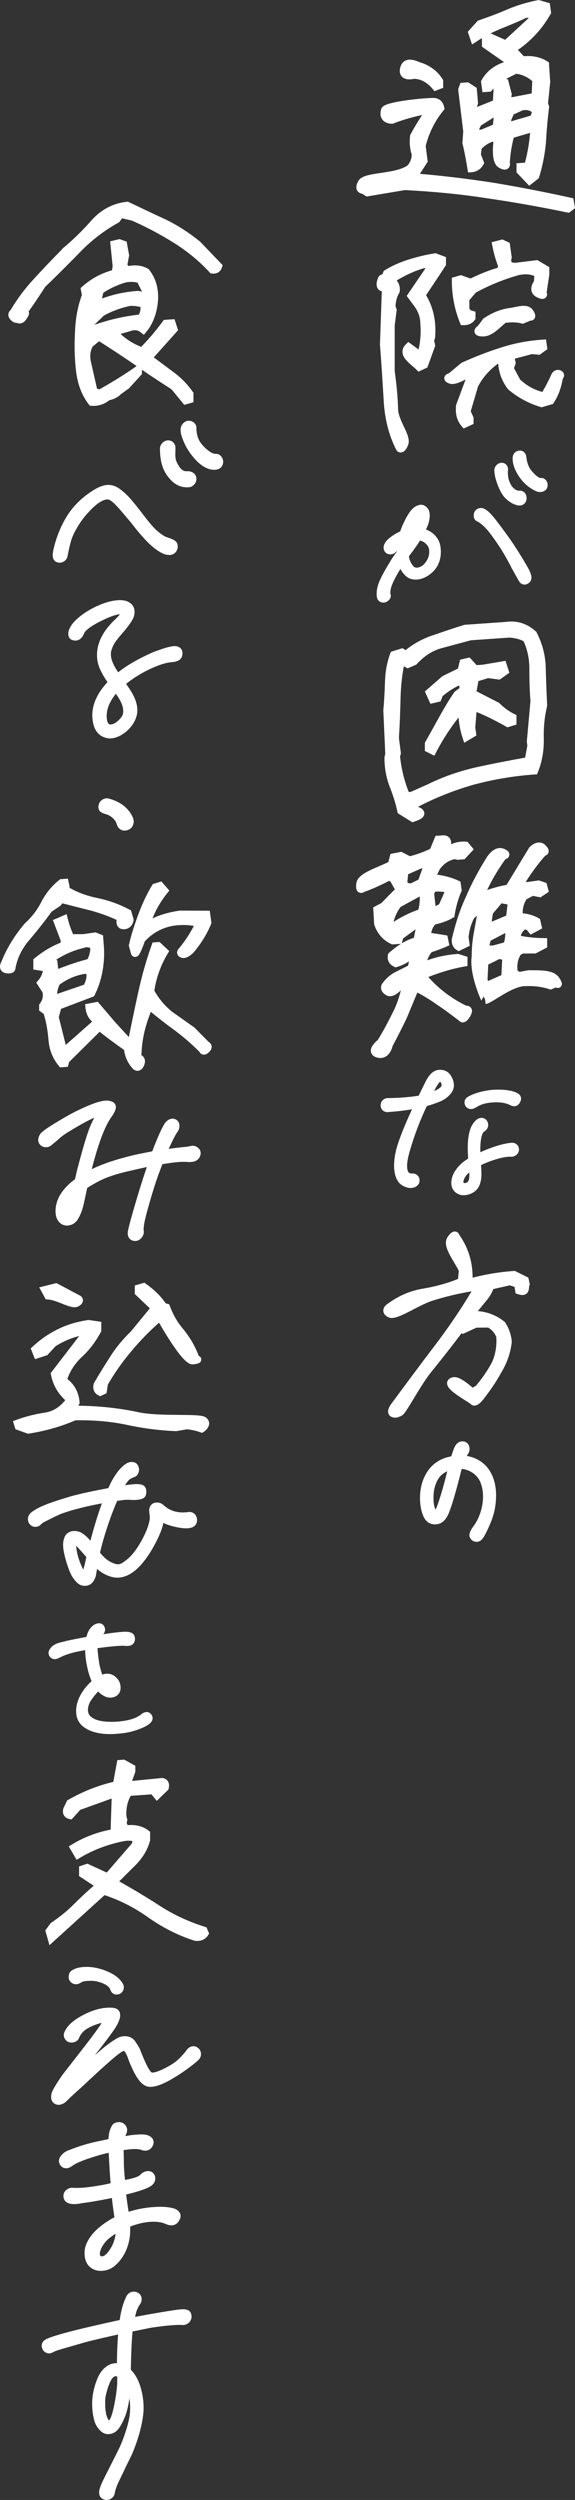
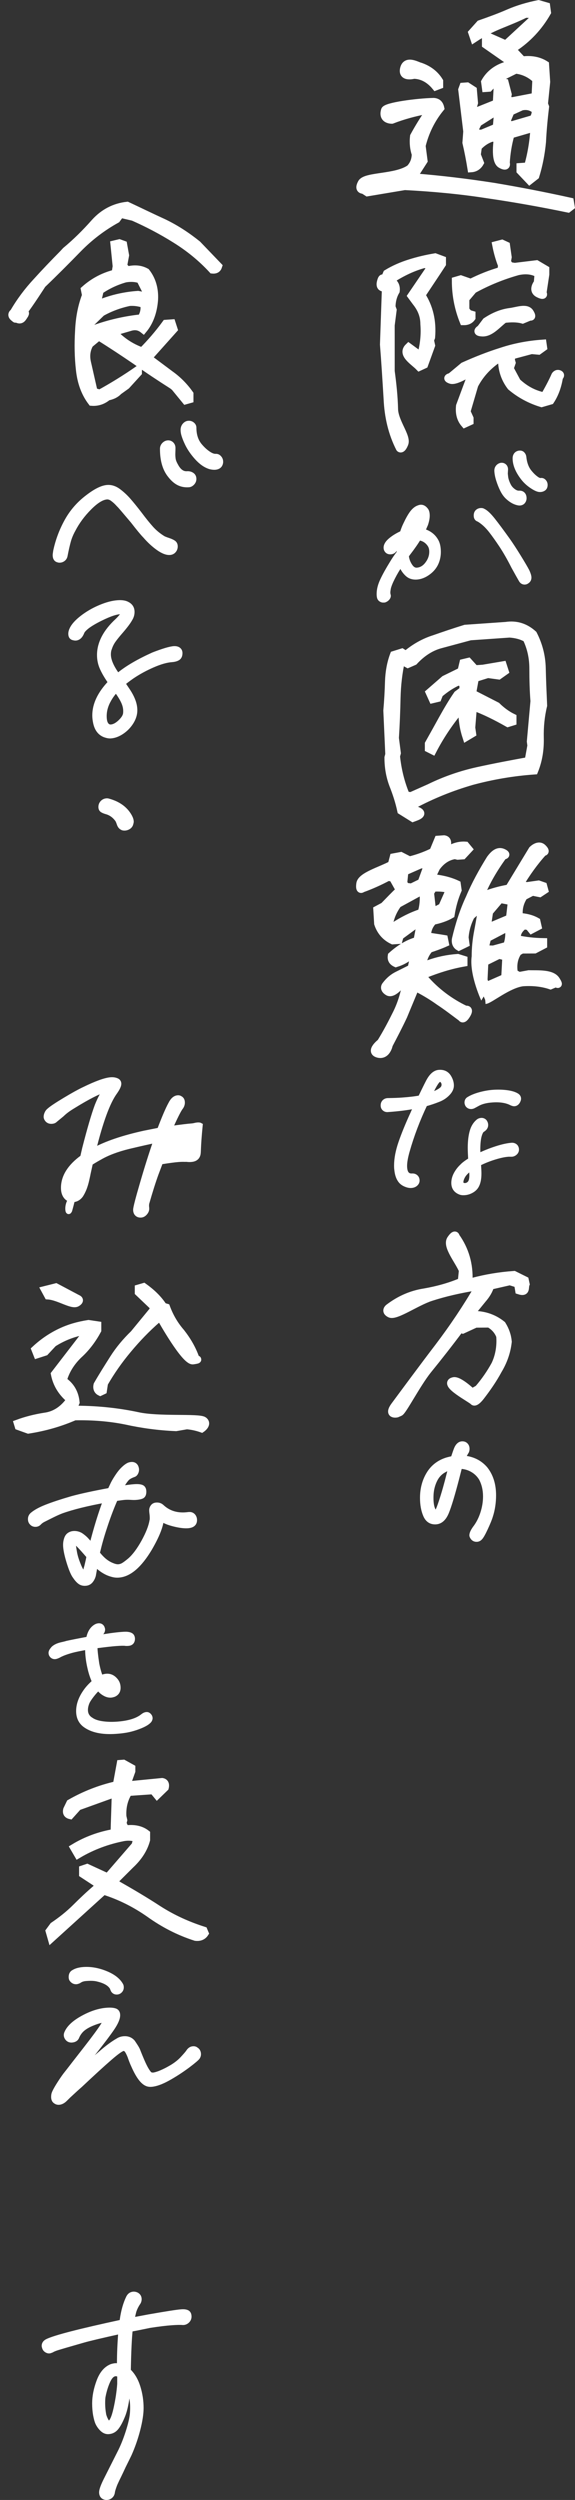
<svg xmlns="http://www.w3.org/2000/svg" version="1.1" id="レイヤー_1" x="0px" y="0px" width="50.714px" height="220.42px" viewBox="0 0 50.714 220.42" enable-background="new 0 0 50.714 220.42" xml:space="preserve">
  <rect x="0" y="0" width="50.714" height="220.42" fill="#333333" stroke="none" />
  <g>
    <path fill="#FFFFFF" stroke="#FFFFFF" stroke-width="0.684" stroke-miterlimit="10" d="M42.995,17.141   c-2.408-0.375-4.841-0.6-7.298-0.725l-3.294,0.552l-0.344-0.223c0,0-0.522,0.034-0.161-0.615s3.037-0.4,4.266-1.278   c0.344-0.369,0.491-0.799,0.491-1.268c-0.147-0.435-0.221-0.973-0.147-1.571c0.392-0.719,0.859-1.493,1.377-2.22l-0.272-0.08   c-1.007,0.194-2.039,0.463-3.047,0.855c0,0-0.884,0.032-0.616-0.853c0.103-0.34,2.828-0.709,4.303-0.739   c0.346,0.025,0.517,0.211,0.59,0.552c-0.811,0.995-1.352,2.12-1.646,3.326l0.172,1.322l-0.763,1.189v0.272   c2.311,0.184,4.62,0.467,6.93,0.824c2.286,0.383,4.521,0.82,6.734,1.308l0.073,0.439l-0.245,0.19   C47.787,17.917,45.404,17.491,42.995,17.141z M36.508,6.604c0,0-1.089,0.308-0.879-0.554c0.21-0.862,1.173-0.232,1.468-0.179   c0.688,0.249,1.253,0.653,1.647,1.293v0.346l-0.32,0.122C37.885,6.977,37.245,6.626,36.508,6.604z M45.896,15.061v-0.346   l0.369-0.026l0.27,0.08c0.32-1.084,0.516-2.234,0.59-3.424l-0.419,0.029l-1.671,0.487c-0.245,0.857-0.367,1.681-0.416,2.499   c0,0,0.161,0.475-0.443,0.13c-0.604-0.345-0.27-2.303-0.27-2.303l-0.517-0.038c-0.468,0.156-0.86,0.405-1.229,0.802l-0.098,0.698   l0.271,0.698c-0.174,0.308-0.443,0.475-0.762,0.498c-0.124-0.758-0.272-1.537-0.444-2.267l0.074-0.993l-0.443-3.674l0.101-0.279   l0.343-0.024l0.517,0.335l0.098,1.129l-0.098,0.353l0.098,0.364l0.344-0.024l1.646-0.659l0.1-1.858l-0.246-0.082l-0.54,0.581   l-0.272,0.019l-0.073-0.539c0.346-0.617,0.886-1.074,1.573-1.344l0.59-0.214V5.397l-2.09-1.459v-0.42l0.37-0.224l1.401,0.619   l2.604-2.406V1.26l-0.885-0.037c-0.737,0.373-1.523,0.674-2.31,1.001c-0.786,0.327-1.499,0.697-2.212,1.167l-0.171-0.506   l0.686-0.764c0.885-0.309,1.722-0.614,2.532-0.968c0.811-0.353,1.695-0.613,2.63-0.801l0.688,0.199l0.073,0.538   c-0.736,1.287-1.72,2.343-2.946,3.146v0.272l0.762,0.811c0.76-0.103,1.448,0.022,2.013,0.378l0.1,1.524l-0.197,1.94l0.098,0.264   c-0.122,1.021-0.22,2.041-0.27,3.082c-0.098,1.044-0.293,2.046-0.589,3.005l-0.517,0.406L45.896,15.061z M43.905,10.063   L43.56,9.939l-1.4,0.888l-0.271,0.537l0.172,0.432l0.468-0.032l1.277-0.534L43.905,10.063z M47.222,8.522l0.073-1.512   c-0.489-0.484-1.129-0.785-1.817-0.86l-1.499,0.747v0.247l0.54,0.135l0.271,1.043l-0.098,0.55l0.516,0.038L47.222,8.522z    M47.222,9.683c-0.367-0.295-0.762-0.391-1.229-0.284l-0.959,0.438l-0.343,0.814l0.171,0.309l0.27,0.08l1.894-0.553   C47.197,10.229,47.271,9.951,47.222,9.683z" />
    <path fill="#FFFFFF" stroke="#FFFFFF" stroke-width="0.684" stroke-miterlimit="10" d="M34.174,35.147   c-0.098-1.599-0.195-3.197-0.32-4.769l0.174-5.027c0,0-0.605,0.168-0.444-0.487c0.162-0.655,0.271-0.118,0.271-0.118l0.271-0.636   c0.64-0.391,1.328-0.685,2.041-0.908c0.71-0.224,1.448-0.398,2.21-0.525l0.614,0.228v0.371c-0.588,0.906-1.203,1.813-1.818,2.745   c0.688,1.064,0.982,2.303,0.86,3.72l-0.099,0.254l0.099,0.462l-0.615,1.698l-0.44,0.203c-0.492-0.508-1.592-1.128-0.937-1.762   l0.861,0.631l0.271-0.019c0.221-0.831,0.319-1.702,0.245-2.635c0-0.717-0.245-1.342-0.713-1.927l-0.416-0.563l1.817-2.671   l-0.688-0.125c-0.982,0.266-1.891,0.701-2.776,1.256l-0.099,0.254c0.296,0.202,0.418,0.489,0.369,0.863   c-0.246,0.413-0.369,0.916-0.369,1.409l0.099,0.264l-0.173,1.347l0.001,4.05c0.149,1.101,0.271,2.229,0.296,3.339   c0.024,1.133,1.157,2.427,0.908,3.047c-0.248,0.62-0.417,0.4-0.417,0.4C34.594,38.206,34.247,36.771,34.174,35.147z M40.563,35.787   c0.394-1.064,0.788-2.13,1.18-3.145c0,0-1.48,1.03-1.99,0.855c-0.51-0.174,0-0.271,0-0.271l1.131-0.944   c1.104-0.497,2.235-0.946,3.365-1.297c1.131-0.375,2.337-0.608,3.613-0.697l0.049,0.342l-0.417,0.301l-0.615-0.056l-1.745,0.468   l-0.073,0.376l0.075,0.267l-0.173,0.505l0.639,1.19c0.688,0.643,1.475,1.083,2.41,1.264c0.367-0.643,0.687-1.233,0.957-1.846   c0,0,0.128-0.213,0.344-0.122c0.216,0.09,0,0.271,0,0.271c-0.123,0.775-0.368,1.483-0.762,2.079l-0.786,0.228   c-0.983-0.301-1.892-0.781-2.702-1.465c-0.518-0.681-0.788-1.452-0.789-2.316l-0.441-0.068c-0.859,0.604-1.523,1.341-1.991,2.239   l-0.688,2.344l0.271,0.6v0.271l-0.443,0.203C40.639,36.966,40.49,36.458,40.563,35.787z M40.194,24.747l0.444-0.129l0.884,0.309   c0.859-0.431,1.744-0.789,2.679-1.051l0.072-0.475c-0.221-0.552-0.393-1.158-0.515-1.792l0.515-0.134l0.369,0.171l0.147,1.028   l-0.073,0.425l0.245,0.353l0.442,0.068l1.917-0.233l0.786,0.464v0.444l-0.245,1.623c0,0,0.244,0.384-0.368,0.076   c-0.613-0.309-0.073-0.958-0.073-0.958l0.073-0.795c-0.517-0.31-1.132-0.366-1.82-0.219c-1.4,0.395-2.701,0.93-3.931,1.609   l-0.688,0.813v0.988l0.271,0.327l0.271,0.08v0.271c-0.171,0.234-0.418,0.326-0.713,0.321   C40.439,27.225,40.194,26.032,40.194,24.747z M42.382,28.991l0.491-0.652c0.663-0.441,1.351-0.737,2.089-0.837   c0.615-0.068,1.468-0.429,1.771,0.048c0.3,0.477,0,0.371,0,0.371l-0.64,0.267c-0.492-0.139-1.057-0.123-1.621-0.06   c-0.615,0.463-1.203,1.22-1.918,1.196C41.84,29.3,42.382,28.991,42.382,28.991z" />
    <path fill="#FFFFFF" stroke="#FFFFFF" stroke-width="0.411" stroke-miterlimit="10" d="M38.433,47.635   c0.163,0.25,0.244,0.593,0.244,1.03c0,0.329-0.06,0.641-0.184,0.937c-0.149,0.354-0.392,0.651-0.726,0.893   c-0.334,0.243-0.669,0.376-1.011,0.4c-0.342,0.023-0.62-0.067-0.838-0.271c-0.246-0.229-0.437-0.524-0.572-0.883   c-0.272,0.402-0.508,0.799-0.704,1.188c-0.199,0.391-0.324,0.704-0.376,0.94c-0.029,0.166-0.044,0.284-0.044,0.352   c0,0.096,0.008,0.164,0.021,0.204l0.022,0.101c0,0.083-0.036,0.159-0.104,0.233c-0.066,0.072-0.149,0.126-0.245,0.16l-0.082,0.006   c-0.096,0.006-0.179-0.019-0.256-0.075c-0.074-0.056-0.118-0.131-0.132-0.227c-0.014-0.054-0.021-0.142-0.021-0.265   c0-0.37,0.103-0.771,0.308-1.203c0.202-0.432,0.483-0.934,0.835-1.506c0.177-0.299,0.382-0.602,0.615-0.906   c0-0.313,0.024-0.61,0.08-0.889c-0.202,0.166-0.347,0.347-0.427,0.543c-0.07,0.169-0.193,0.26-0.37,0.272   c-0.136,0.01-0.24-0.023-0.316-0.1c-0.075-0.077-0.112-0.171-0.112-0.28c0-0.219,0.14-0.444,0.419-0.676   c0.278-0.232,0.616-0.437,1.011-0.615c0.097-0.308,0.199-0.568,0.307-0.781c0.205-0.438,0.396-0.774,0.571-1.005   c0.179-0.231,0.362-0.38,0.553-0.449c0.082-0.033,0.15-0.051,0.205-0.056c0.177-0.012,0.341,0.086,0.49,0.294   c0.067,0.105,0.102,0.259,0.102,0.465c0,0.206-0.046,0.456-0.143,0.75c-0.096,0.226-0.184,0.423-0.265,0.593   C37.807,46.954,38.188,47.229,38.433,47.635z M37.686,49.721c0.253-0.332,0.38-0.69,0.38-1.074c0-0.261-0.063-0.476-0.185-0.644   c-0.23-0.327-0.546-0.516-0.94-0.571c-0.218,0.371-0.538,0.833-0.96,1.382l-0.122,0.172v0.082c0.039,0.299,0.146,0.576,0.317,0.83   c0.168,0.256,0.371,0.375,0.602,0.358C37.131,50.231,37.434,50.054,37.686,49.721z M36,47.518l-0.039,0.106   c0.026-0.03,0.054-0.073,0.08-0.129L36,47.518z M36.246,46.762l0.062-0.004l0.245-0.018c0.219-0.356,0.36-0.647,0.429-0.871   c0.055-0.196,0.062-0.34,0.021-0.433c-0.068,0.045-0.171,0.183-0.308,0.411C36.479,46.246,36.327,46.551,36.246,46.762z    M45.747,49.085c0.368,0.597,0.62,1.028,0.756,1.292c0.108,0.239,0.163,0.42,0.164,0.544c0,0.15-0.062,0.264-0.184,0.341   c-0.054,0.045-0.116,0.069-0.185,0.074c-0.149,0.01-0.265-0.056-0.347-0.201c-0.122-0.21-0.342-0.6-0.654-1.166   c-0.367-0.727-0.729-1.358-1.083-1.895c-0.341-0.51-0.637-0.927-0.89-1.252c-0.252-0.325-0.508-0.588-0.766-0.789   c-0.163-0.125-0.285-0.206-0.368-0.242c-0.137-0.044-0.204-0.156-0.204-0.334c0-0.15,0.043-0.262,0.122-0.337   c0.082-0.074,0.178-0.115,0.287-0.122c0.095-0.007,0.171,0.008,0.225,0.046c0.231,0.106,0.521,0.381,0.869,0.822   c0.347,0.44,0.786,1.033,1.318,1.776C45.065,48.007,45.38,48.489,45.747,49.085z M43.969,42.341   c-0.095-0.293-0.149-0.564-0.163-0.81v-0.041c0-0.124,0.037-0.229,0.112-0.317c0.075-0.087,0.168-0.141,0.276-0.163l0.04-0.002   c0.096-0.007,0.181,0.026,0.257,0.095c0.074,0.071,0.112,0.167,0.112,0.291l-0.021,0.35c0,0.041,0.014,0.17,0.041,0.388   c0.041,0.215,0.117,0.43,0.225,0.642c0.095,0.198,0.235,0.366,0.42,0.503c0.183,0.139,0.356,0.202,0.52,0.19   c0.136-0.009,0.247,0.027,0.328,0.11c0.081,0.083,0.122,0.2,0.122,0.352c0,0.11-0.035,0.208-0.101,0.294   c-0.068,0.087-0.165,0.134-0.287,0.143c-0.068,0.005-0.157-0.01-0.265-0.042c-0.273-0.077-0.546-0.243-0.819-0.498   c-0.19-0.178-0.353-0.413-0.489-0.705C44.167,42.896,44.064,42.636,43.969,42.341z M47.729,42.346   c0.094-0.007,0.18,0.031,0.255,0.115c0.074,0.085,0.111,0.181,0.111,0.291c0,0.15-0.045,0.259-0.142,0.328   c-0.096,0.068-0.211,0.1-0.348,0.097c-0.163-0.002-0.405-0.112-0.726-0.33c-0.319-0.217-0.588-0.476-0.807-0.775   c-0.436-0.586-0.654-1.138-0.654-1.658c-0.001-0.123,0.03-0.228,0.092-0.315c0.062-0.085,0.152-0.14,0.274-0.163l0.063-0.003   c0.095-0.007,0.177,0.025,0.245,0.096c0.067,0.071,0.107,0.153,0.122,0.248c0.055,0.558,0.219,1.005,0.492,1.342   c0.177,0.22,0.361,0.403,0.552,0.546c0.19,0.145,0.339,0.206,0.449,0.184L47.729,42.346z" />
    <path fill="#FFFFFF" stroke="#FFFFFF" stroke-width="0.684" stroke-miterlimit="10" d="M35.381,71.482   c-0.172-0.803-0.418-1.553-0.714-2.297c-0.269-0.722-0.417-1.501-0.417-2.391l0.075-0.277l-0.174-3.865   c0.074-0.845,0.123-1.714,0.147-2.554c0.026-0.842,0.173-1.643,0.441-2.354l0.713-0.222l0.345,0.222   c0.762-0.646,1.597-1.124,2.507-1.41c0.884-0.309,1.793-0.619,2.728-0.907l3.587-0.25c0.937-0.14,1.723,0.127,2.409,0.745   c0.467,0.906,0.739,1.899,0.764,2.985c0.024,1.061,0.073,2.168,0.122,3.3c-0.22,0.906-0.32,1.875-0.295,2.861   c0.024,1.011-0.123,1.96-0.491,2.875c-1.917,0.133-3.76,0.459-5.505,0.928c-1.794,0.521-3.514,1.209-5.21,2.118L36.34,71.34   c0,0,1.434,0.279,0.319,0.694c-0.246,0.092-0.246,0.092-0.246,0.092L35.381,71.482z M42.139,67.972   c1.475-0.325,2.948-0.601,4.473-0.881l0.245-1.35l-0.048-0.368l0.319-3.553c-0.073-0.934-0.098-1.871-0.098-2.858   c0-0.988-0.199-1.864-0.591-2.676c-0.468-0.264-0.959-0.377-1.499-0.414l-3.466,0.242c-0.86,0.233-1.744,0.468-2.605,0.702   c-0.885,0.233-1.671,0.758-2.356,1.498l-0.542,0.236l-0.591-0.33c-0.244,1.079-0.368,2.199-0.394,3.337   c-0.024,1.163-0.072,2.353-0.146,3.518l0.172,1.321l-0.074,0.278c0.125,1.226,0.418,2.39,0.862,3.447l0.441,0.068l1.648-0.734   C39.239,68.792,40.665,68.297,42.139,67.972z M37.813,66.001v-0.42c0.418-0.745,0.835-1.49,1.229-2.209   c0.418-0.745,0.835-1.467,1.304-2.141l0.516-0.382v-0.617l-0.442-0.142c-0.59,0.263-1.131,0.622-1.67,1.08L38.6,61.551   l-0.441,0.105l-0.271-0.599l1.326-1.154l1.475-0.722l0.173-0.729l0.441-0.105l0.591,0.65l0.713-0.049l1.744-0.296l0.172,0.532   l-0.541,0.384l-0.959-0.131l-1.129,0.351l-0.246,1.352l2.162,1.108c0.418,0.415,0.911,0.776,1.4,1.014v0.37l-0.416,0.128   c-1.009-0.572-2.041-1.093-3.071-1.465l-0.149,1.863l0.074,0.513l-0.516,0.309c-0.246-0.749-0.37-1.53-0.37-2.37l-0.245,0.016   c-0.933,1.127-1.721,2.318-2.358,3.549L37.813,66.001z" />
    <path fill="#FFFFFF" stroke="#FFFFFF" stroke-width="0.684" stroke-miterlimit="10" d="M33.588,91.913   c0.542-0.878,0.983-1.724,1.401-2.568c0.417-0.844,0.688-1.752,0.859-2.703l-0.32-0.051c0,0-0.822,1.145-1.301,0.857   c-0.48-0.288-0.197-0.579-0.197-0.579c0.295-0.393,0.638-0.688,1.057-0.89l1.204-0.603l0.271-1.253l-0.271,0.02   c-0.418,0.399-0.859,0.627-1.375,0.787c-0.32-0.15-0.42-0.366-0.37-0.665c0.712-0.642,1.449-1.09,2.261-1.318l0.272-1.428   l-0.37-0.048l-1.451,1.064l-0.098,0.353l-0.516,0.035c-0.639-0.3-1.081-0.813-1.303-1.489l-0.073-1.229l0.589-0.314   c0.468-0.477,0.935-0.979,1.4-1.406l-0.614-1.093l-0.416-0.069c-0.737,0.397-1.525,0.749-2.285,1.023c0,0-0.266,0.248-0.174-0.432   c0.092-0.679,1.844-1.166,2.776-1.676l0.172-0.654l0.639-0.119l0.763,0.391c0.688-0.171,1.401-0.418,2.089-0.763l0.442-1.068   l0.516-0.036c0.222,0.034,0.321,0.175,0.272,0.5l-0.272,0.464l0.443-0.031c0.441-0.278,0.958-0.413,1.45-0.374l0.27,0.327   l-0.516,0.555l-0.442,0.031l-0.246-0.057c-0.638,0.094-1.204,0.455-1.646,1.079l-0.441,0.919c0.786,0.069,1.572,0.236,2.261,0.559   l0.073,0.513c-0.293,0.688-0.492,1.393-0.614,2.167c-0.44,0.253-0.982,0.439-1.548,0.552c-0.367,0.373-0.541,0.829-0.541,1.348   c0.467,0.09,0.984,0.153,1.499,0.241l0.074,0.365c-0.467,0.207-0.91,0.36-1.375,0.517c-0.346,0.396-0.542,0.853-0.615,1.377   l0.516-0.037c0.837-0.305,1.696-0.488,2.604-0.552l0.518,0.161v0.271c-1.156,0.205-2.285,0.555-3.467,1.033v0.345   c1.009,1.166,2.237,2.091,3.639,2.76c0,0,0.434-0.117,0.098,0.437c-0.333,0.553-0.44,0.278-0.44,0.278   c-0.64-0.474-1.279-0.974-1.992-1.443c-0.688-0.495-1.376-0.891-2.09-1.26c-0.344,0.838-0.712,1.704-1.055,2.542   c-0.395,0.843-0.835,1.688-1.279,2.534c0,0-0.186,1.014-0.962,0.804C32.563,92.702,33.588,91.913,33.588,91.913z M37.177,80.473   c0.172-0.555,0.22-1.126,0.172-1.79l-0.444,0.031l-1.817,0.992c-0.419,0.572-0.664,1.158-0.786,1.833l0.098,0.24l0.319-0.096   C35.479,81.184,36.291,80.758,37.177,80.473z M37.765,76.184l-0.688,0.049l-1.401,0.617l-0.099,0.995l0.198,0.332l0.516,0.063   l0.884-0.433L37.765,76.184z M39.683,78.421c-0.442-0.143-0.958-0.18-1.475-0.144l-0.27,0.438l0.171,1.52l0.271,0.055l0.614-0.315   L39.683,78.421z M41.943,84.339c0-0.742,0.073-1.489,0.221-2.239c0.147-0.776,0.271-1.525,0.395-2.275l-1.033,0.936   c-0.319,0.615-0.491,1.244-0.54,1.891l0.073,0.538l-0.59,0.287c-0.221-0.132-0.318-0.373-0.27-0.671   c0.294-1.256,0.688-2.494,1.228-3.643c0.492-1.17,1.131-2.326,1.819-3.436c0.294-0.392,0.662-0.77,1.13-0.548   c0.468,0.221,0,0.271,0,0.271c-0.812,1.119-1.499,2.279-1.989,3.499l0.343-0.024c0.688-0.271,1.426-0.47,2.163-0.596l2.064-3.405   c0,0,0.519-0.545,0.908-0.162c0.391,0.384,0.049,0.366,0.049,0.366c-0.786,0.871-1.474,1.833-2.088,2.864l0.639,0.128l1.034-0.146   l0.416,0.144l0.099,0.363l-0.417,0.276l-0.64-0.128l-0.762,0.398c-0.369,0.569-0.492,1.146-0.418,1.808   c0.565,0.035,1.082,0.146,1.548,0.41l0.099,0.438l-0.54,0.284l-0.246-0.303l-0.442-0.068c-0.442,0.328-0.664,0.713-0.59,1.203   c0.688,0.149,1.449,0.243,2.31,0.257v0.272l-0.762,0.398l-1.129,0.005l-0.346,0.198c-0.367,0.544-0.467,1.169-0.343,1.876   l0.441,0.241l0.86-0.159c0.861,0.015,2.028-0.073,2.409,0.523c0.381,0.597,0,0.271,0,0.271l-0.492,0.209   c-0.738-0.247-1.573-0.336-2.457-0.273c-1.279,0.164-2.891,1.516-3.293,1.563C42.805,88.18,41.723,85.909,41.943,84.339z    M44.55,86.207l0.098-1.86l-0.64-0.153l-1.278,0.634l-0.074,1.584l0.148,0.435l0.345-0.024L44.55,86.207z M44.893,82.033   l-0.343-0.149l-1.574,0.825l-0.246,0.981l0.786,0.02l1.205-0.332C44.868,82.973,44.941,82.499,44.893,82.033z M45.138,79.472   l-1.031-0.2l-0.958,1.129l-0.173,1.148l0.442,0.068l1.548-0.652L45.138,79.472z" />
    <path fill="#FFFFFF" stroke="#FFFFFF" stroke-width="0.411" stroke-miterlimit="10" d="M39.601,94.964   c0.15,0.249,0.226,0.498,0.226,0.742c0,0.249-0.115,0.488-0.349,0.723c-0.23,0.236-0.503,0.413-0.816,0.531   c-0.368,0.147-0.756,0.278-1.166,0.389c-0.653,1.374-1.178,2.759-1.572,4.153c-0.15,0.532-0.225,0.962-0.225,1.289   c0,0.617,0.219,0.91,0.653,0.879c0.123-0.008,0.229,0.024,0.317,0.102c0.089,0.076,0.133,0.182,0.133,0.318   c0,0.111-0.048,0.21-0.143,0.298c-0.096,0.088-0.225,0.14-0.389,0.151c-0.15,0.01-0.319-0.025-0.51-0.108   c-0.192-0.082-0.342-0.194-0.451-0.339c-0.177-0.233-0.286-0.554-0.325-0.961c-0.015-0.081-0.022-0.205-0.022-0.369   c0-0.602,0.13-1.279,0.389-2.029c0.259-0.749,0.613-1.613,1.063-2.59c0.027-0.069,0.065-0.156,0.114-0.254   c0.045-0.099,0.104-0.22,0.172-0.361c-0.723,0.146-1.559,0.253-2.513,0.319c-0.11,0.008-0.203-0.022-0.286-0.093   c-0.082-0.07-0.122-0.166-0.122-0.29c0-0.137,0.044-0.244,0.132-0.327c0.088-0.08,0.2-0.119,0.337-0.114   c0.49-0.008,0.898-0.022,1.226-0.047c0.627-0.044,1.158-0.107,1.595-0.191c0.437-0.907,0.695-1.425,0.776-1.554   c0.257-0.442,0.551-0.677,0.878-0.698C39.116,94.505,39.409,94.647,39.601,94.964z M38.959,96.046   c0.128-0.112,0.192-0.25,0.192-0.414c0-0.124-0.041-0.233-0.123-0.331c-0.081-0.098-0.171-0.135-0.265-0.114   c-0.165,0.025-0.424,0.412-0.776,1.163l-0.103,0.211c0.122-0.034,0.308-0.103,0.552-0.201   C38.654,96.262,38.827,96.156,38.959,96.046z M45.424,101.043c0.083,0.063,0.13,0.156,0.143,0.278v0.042   c0,0.109-0.044,0.205-0.132,0.285c-0.089,0.083-0.187,0.127-0.297,0.135l-0.285-0.001c-0.342,0.022-0.757,0.11-1.247,0.262   s-0.954,0.337-1.389,0.56c0.026,0.407,0.04,0.695,0.04,0.86c0,0.45-0.068,0.805-0.205,1.061c-0.095,0.186-0.244,0.336-0.449,0.453   c-0.202,0.116-0.415,0.182-0.632,0.196c-0.165,0.013-0.3-0.005-0.409-0.054c-0.367-0.151-0.552-0.425-0.552-0.822   c0-0.26,0.068-0.518,0.204-0.774c0.137-0.255,0.313-0.488,0.532-0.693c0.149-0.161,0.4-0.352,0.755-0.566   c-0.027-0.464-0.041-0.82-0.041-1.064c0-0.534,0.051-0.996,0.155-1.387c0.101-0.391,0.28-0.698,0.54-0.923   c0.081-0.073,0.178-0.112,0.286-0.122c0.122-0.008,0.225,0.034,0.307,0.122c0.068,0.093,0.103,0.193,0.103,0.303   s-0.042,0.208-0.122,0.296c-0.043,0.044-0.093,0.085-0.154,0.124c-0.061,0.038-0.109,0.086-0.144,0.142   c-0.034,0.059-0.072,0.142-0.112,0.254c-0.109,0.311-0.163,0.767-0.163,1.367l0.02,0.532c0.518-0.254,1.049-0.469,1.595-0.645   c0.544-0.176,1.001-0.274,1.368-0.303C45.248,100.956,45.342,100.983,45.424,101.043z M41.603,103.631   c0-0.107-0.012-0.327-0.04-0.654c-0.354,0.244-0.601,0.488-0.735,0.729c-0.109,0.2-0.163,0.374-0.163,0.525   c0,0.082,0.02,0.142,0.06,0.181c0.082,0.076,0.185,0.11,0.307,0.103c0.151-0.011,0.28-0.074,0.39-0.192   C41.542,104.191,41.603,103.961,41.603,103.631z M45.751,96.874c0,0.057-0.02,0.126-0.062,0.21   c-0.08,0.156-0.191,0.239-0.327,0.249c-0.055,0.005-0.136-0.018-0.245-0.064c-0.436-0.229-1.001-0.321-1.695-0.272   c-0.503,0.034-0.912,0.132-1.226,0.292l-0.389,0.211c-0.08,0.048-0.157,0.073-0.225,0.078c-0.148,0.01-0.266-0.044-0.348-0.161   c-0.04-0.078-0.06-0.146-0.06-0.2c0-0.151,0.06-0.259,0.182-0.322c0.245-0.152,0.57-0.284,0.971-0.396   c0.401-0.109,0.787-0.177,1.155-0.205c0.422-0.029,0.823-0.02,1.205,0.029c0.38,0.049,0.674,0.136,0.878,0.259   C45.689,96.654,45.751,96.751,45.751,96.874z" />
    <path fill="#FFFFFF" stroke="#FFFFFF" stroke-width="0.684" stroke-miterlimit="10" d="M34.819,123.933   c0.648-0.874,2.558-3.465,3.857-5.161c1.304-1.721,2.484-3.483,3.515-5.26l-0.344-0.05c-1.302,0.216-2.604,0.504-3.858,0.912   c-1.252,0.407-3.083,1.701-3.588,1.462c-0.503-0.244-0.099-0.537-0.099-0.537c0.936-0.708,1.966-1.177,3.146-1.357   c1.155-0.203,2.236-0.503,3.27-0.943l0.098-0.995c-0.395-0.913-1.46-2.149-1.056-2.742c0.401-0.593,0.44-0.229,0.44-0.229   c0.811,1.13,1.205,2.46,1.132,3.923l0.368,0.049c1.131-0.303,2.359-0.513,3.637-0.602l0.961,0.477l0.073,0.34   c-0.124,0.306,0.09,0.784-0.591,0.562l-0.098-0.586l-0.713-0.223l-1.722,0.393c-0.122,0.403-0.344,0.789-0.688,1.183l-1.131,1.389   c1.106-0.077,2.065,0.227,2.852,0.862c0.294,0.474,0.466,0.956,0.515,1.496c-0.097,0.897-0.393,1.732-0.859,2.506   c-0.441,0.82-0.982,1.6-1.548,2.332c0,0-0.468,0.622-0.637,0.415c-0.171-0.209-2.758-1.555-1.743-1.782   c0.474-0.106,1.628,1.007,1.628,1.007l0.555-0.318c0.591-0.684,1.082-1.41,1.476-2.129c0.344-0.716,0.517-1.592,0.441-2.525   c-0.172-0.459-0.491-0.83-0.959-1.094l-1.202,0.01l-1.132,0.522l-0.245-0.08c-0.935,1.253-1.894,2.478-2.852,3.656   c-0.957,1.205-2.187,3.588-2.456,3.705c-0.271,0.117-0.271,0.117-0.271,0.117S34.174,124.805,34.819,123.933z" />
    <path fill="#FFFFFF" stroke="#FFFFFF" stroke-width="0.411" stroke-miterlimit="10" d="M43.547,131.839   c0,0.65-0.094,1.264-0.278,1.833c-0.076,0.254-0.223,0.613-0.439,1.078c-0.217,0.468-0.379,0.748-0.486,0.849   c-0.077,0.083-0.17,0.129-0.278,0.137c-0.186,0.012-0.322-0.063-0.415-0.228c-0.033-0.061-0.049-0.104-0.049-0.137   c0-0.153,0.094-0.363,0.278-0.623c0.294-0.378,0.522-0.817,0.684-1.317c0.162-0.498,0.244-0.996,0.244-1.494   c0-0.59-0.125-1.116-0.371-1.58c-0.2-0.327-0.468-0.584-0.8-0.77s-0.689-0.282-1.075-0.286l-0.163,0.64l-0.115,0.45   c-0.371,1.423-0.669,2.405-0.893,2.947c-0.224,0.544-0.537,0.829-0.938,0.858c-0.433,0.029-0.742-0.17-0.927-0.6   s-0.277-0.938-0.277-1.528c0-0.791,0.185-1.494,0.555-2.109c0.371-0.615,0.912-1.033,1.621-1.254   c0.141-0.04,0.316-0.084,0.532-0.129c0.124-0.38,0.224-0.668,0.302-0.858c0.123-0.273,0.285-0.416,0.485-0.43   c0.14-0.01,0.252,0.029,0.336,0.116c0.087,0.086,0.128,0.2,0.128,0.338c0,0.126-0.031,0.229-0.093,0.31l-0.278,0.486   c0.818,0.065,1.476,0.385,1.971,0.956C43.3,130.111,43.547,130.892,43.547,131.839z M38.903,132.407   c0.239-0.722,0.476-1.549,0.706-2.48l0.141-0.544c-0.2,0.06-0.396,0.143-0.58,0.25c-0.355,0.195-0.625,0.484-0.811,0.87   c-0.186,0.385-0.293,0.796-0.323,1.233c-0.048,0.887,0.084,1.445,0.393,1.67C38.506,133.462,38.664,133.13,38.903,132.407z" />
    <path fill="#FFFFFF" stroke="#FFFFFF" stroke-width="0.684" stroke-miterlimit="10" d="M1.214,27.991   c-0.308-0.257,0-0.444,0-0.444c0.566-0.978,1.253-1.891,2.014-2.709c0.738-0.817,1.525-1.638,2.336-2.46l0.245-0.264   c0.91-0.756,1.743-1.58,2.557-2.501c0.786-0.869,1.744-1.357,2.849-1.482c1.059,0.494,2.114,1.012,3.195,1.504   c1.082,0.518,2.065,1.165,2.999,1.915l1.843,1.92c-0.073,0.229-0.22,0.337-0.515,0.309c-0.984-1.068-2.09-1.954-3.27-2.687   c-1.204-0.755-2.456-1.409-3.711-1.963l-1.131-0.267l-0.344,0.469c-1.229,0.679-2.383,1.55-3.416,2.61   C5.833,23,4.777,24.062,3.719,25.074c0,0-1.129,1.759-1.646,2.413c-0.516,0.653,0.346-0.229,0.098,0.264   c-0.156,0.222-0.27,0.539-0.613,0.389C1.214,27.991,1.521,28.249,1.214,27.991z M15.418,34.137l-0.196-0.16   c-1.083-0.689-2.162-1.404-3.244-2.169c-1.081-0.739-2.162-1.454-3.269-2.142l-0.811,0.674c-0.271,0.488-0.345,1.012-0.221,1.596   l0.59,2.602l0.539,0.159c1.132-0.623,2.261-1.318,3.368-2.088v0.247l-1.034,1.135l-0.687,0.493   c-0.246,0.264-0.565,0.41-0.959,0.486c-0.417,0.351-0.884,0.507-1.401,0.469c-0.589-0.774-0.933-1.714-1.055-2.84   c-0.124-1.104-0.147-2.238-0.074-3.429c0.049-1.14,0.245-2.166,0.614-3.13l-0.101-0.512c0.811-0.723,1.721-1.182,2.705-1.423   l0.098-0.624l-0.196-1.938l0.442-0.105l0.345,0.125l0.171,0.951l-0.171,0.927l0.342,0.396c0.664-0.17,1.206-0.109,1.673,0.154   c0.515,0.656,0.762,1.478,0.713,2.42c-0.072,1.042-0.394,1.955-0.958,2.636c-0.368-0.295-0.762-0.342-1.229-0.186l-1.229,0.357   v0.272c0.688,0.692,1.475,1.181,2.358,1.49c0.737-0.744,1.426-1.532,2.09-2.443l0.517-0.036l0.172,0.531l-2.261,2.529   c0.663,0.498,1.303,0.971,1.966,1.469c0.663,0.472,1.228,1.05,1.696,1.708v0.47l-0.347,0.098L15.418,34.137z M12.715,26.816   c-0.417-0.144-0.835-0.213-1.302-0.181c-0.885,0.186-1.696,0.49-2.458,0.913L7.996,28.48l-0.172,0.629l0.27-0.018   c1.279-0.485,2.655-0.828,4.081-1.001l0.27-0.019C12.69,27.708,12.789,27.306,12.715,26.816z M12.888,25.668l-0.517-1.026   c-0.42-0.144-0.86-0.163-1.328-0.081c-0.811,0.23-1.548,0.577-2.236,1.046l-0.269,1.155l0.317-0.022   c1.059-0.42,2.163-0.67,3.319-0.75l0.639,0.128L12.888,25.668z" />
    <path fill="#FFFFFF" stroke="#FFFFFF" stroke-width="0.411" stroke-miterlimit="10" d="M4.9,48.568   c0.198-0.919,0.526-1.794,0.985-2.625c0.458-0.831,1.073-1.536,1.842-2.117c0.703-0.543,1.286-0.831,1.743-0.863   c0.33-0.023,0.649,0.079,0.961,0.303c0.328,0.241,0.631,0.521,0.909,0.838c0.278,0.318,0.599,0.712,0.959,1.181   c0.41,0.548,0.765,0.988,1.067,1.321c0.305,0.333,0.654,0.617,1.045,0.853c0.083,0.044,0.228,0.1,0.432,0.168   c0.203,0.068,0.359,0.139,0.467,0.213c0.107,0.076,0.161,0.188,0.161,0.335c0,0.147-0.046,0.274-0.137,0.379   c-0.09,0.105-0.21,0.164-0.356,0.173c-0.278,0.02-0.618-0.113-1.021-0.398c-0.4-0.284-0.791-0.645-1.167-1.079   c-0.213-0.215-0.573-0.652-1.081-1.308c-0.721-0.855-1.106-1.305-1.155-1.351c-0.032-0.031-0.107-0.107-0.221-0.231   c-0.116-0.123-0.255-0.245-0.419-0.367c-0.164-0.12-0.327-0.174-0.491-0.163c-0.427,0.03-0.939,0.346-1.535,0.947   C7.288,45.379,6.81,46.03,6.45,46.73c-0.181,0.326-0.314,0.652-0.405,0.979c-0.09,0.328-0.185,0.742-0.282,1.243   c-0.018,0.133-0.071,0.239-0.159,0.32c-0.093,0.081-0.195,0.125-0.308,0.133c-0.066,0.004-0.117,0-0.148-0.015   c-0.198-0.036-0.296-0.186-0.296-0.449C4.852,48.893,4.868,48.768,4.9,48.568z M15.271,39.494c0,0.099-0.002,0.239-0.01,0.42   c-0.01,0.182,0,0.363,0.024,0.542c0.024,0.18,0.103,0.38,0.233,0.602c0.26,0.492,0.59,0.723,0.982,0.696   c0.164-0.012,0.308,0.024,0.43,0.106c0.124,0.082,0.186,0.206,0.186,0.37c0,0.132-0.049,0.25-0.147,0.357   c-0.1,0.105-0.205,0.162-0.321,0.17c-0.327,0.022-0.621-0.031-0.884-0.161c-0.264-0.13-0.518-0.352-0.762-0.664   c-0.459-0.56-0.688-1.343-0.688-2.347v-0.024c0-0.132,0.049-0.251,0.146-0.356c0.1-0.105,0.215-0.164,0.346-0.173   c0.13-0.008,0.24,0.033,0.333,0.125C15.228,39.25,15.271,39.362,15.271,39.494z M17.117,37.711c0,0.674,0.188,1.222,0.564,1.64   c0.23,0.265,0.466,0.478,0.714,0.642c0.245,0.164,0.458,0.239,0.639,0.227c0.114-0.007,0.217,0.039,0.307,0.14   c0.091,0.102,0.135,0.217,0.135,0.349v0.049c-0.034,0.283-0.205,0.435-0.516,0.457c-0.114,0.007-0.254-0.007-0.417-0.045   c-0.41-0.119-0.812-0.399-1.206-0.841c-0.392-0.442-0.688-0.886-0.884-1.333c-0.083-0.176-0.156-0.36-0.221-0.553   c-0.067-0.193-0.099-0.372-0.099-0.537c0-0.165,0.049-0.304,0.148-0.418c0.098-0.114,0.212-0.176,0.342-0.184   c0.132-0.009,0.246,0.028,0.346,0.111C17.068,37.497,17.117,37.595,17.117,37.711z" />
    <path fill="#FFFFFF" stroke="#FFFFFF" stroke-width="0.411" stroke-miterlimit="10" d="M15.324,57.176   c0.18-0.012,0.318,0.019,0.418,0.094c0.098,0.076,0.147,0.179,0.147,0.311c0,0.214-0.066,0.363-0.198,0.446   c-0.132,0.083-0.311,0.132-0.539,0.149c-0.459,0.032-1.019,0.19-1.673,0.475c-0.654,0.284-1.27,0.619-1.842,1.006   c-0.36,0.255-0.624,0.456-0.787,0.598c0.049,0.079,0.181,0.276,0.393,0.59c0.215,0.315,0.379,0.621,0.493,0.917   c0.114,0.296,0.171,0.584,0.171,0.864c0,0.346-0.105,0.693-0.317,1.036c-0.215,0.344-0.488,0.631-0.825,0.861   c-0.337,0.229-0.669,0.354-0.996,0.378c-0.146,0.01-0.317-0.019-0.515-0.088c-0.442-0.167-0.721-0.534-0.838-1.103   c-0.049-0.227-0.071-0.44-0.071-0.637c0-0.972,0.467-1.942,1.399-2.913c-0.311-0.439-0.553-0.846-0.725-1.222   c-0.174-0.375-0.258-0.768-0.258-1.18c0-1.054,0.532-2.071,1.598-3.051c0.146-0.142,0.273-0.282,0.381-0.421   c0.105-0.139,0.136-0.233,0.087-0.278c-0.05-0.046-0.141-0.065-0.272-0.056c-0.327,0.022-0.796,0.175-1.401,0.456   c-0.605,0.282-1.079,0.55-1.426,0.804c-0.278,0.217-0.441,0.394-0.489,0.528c-0.132,0.339-0.321,0.518-0.565,0.535   c-0.049,0.003-0.123-0.008-0.222-0.034c-0.147-0.039-0.223-0.158-0.223-0.355c0-0.132,0.034-0.265,0.1-0.402   c0.147-0.323,0.455-0.665,0.921-1.027c0.469-0.362,0.991-0.667,1.572-0.913c0.584-0.247,1.104-0.386,1.563-0.417   c0.376-0.027,0.664,0.02,0.859,0.137c0.278,0.146,0.418,0.375,0.418,0.688c0,0.215-0.057,0.416-0.172,0.605   c-0.148,0.273-0.427,0.647-0.837,1.12c-0.261,0.299-0.469,0.557-0.625,0.773c-0.156,0.217-0.274,0.451-0.356,0.704   c-0.065,0.152-0.098,0.337-0.098,0.55c0,0.51,0.269,1.134,0.811,1.87l0.098-0.081c0.722-0.594,1.729-1.184,3.022-1.769   c0.248-0.099,0.542-0.206,0.886-0.321c0.345-0.114,0.631-0.188,0.86-0.22L15.324,57.176z M11.072,62.686   c0-0.28-0.073-0.571-0.221-0.874s-0.353-0.625-0.614-0.97c-0.245,0.264-0.451,0.542-0.615,0.834   c-0.278,0.48-0.418,0.967-0.418,1.46c0,0.33,0.052,0.574,0.159,0.73c0.107,0.158,0.249,0.229,0.43,0.217   c0.247-0.018,0.505-0.151,0.776-0.4c0.269-0.25,0.43-0.482,0.479-0.701C11.064,62.917,11.072,62.817,11.072,62.686z" />
    <path fill="#FFFFFF" stroke="#FFFFFF" stroke-width="0.411" stroke-miterlimit="10" d="M9.549,70.61   c0.82,0.223,1.416,0.626,1.795,1.209c0.163,0.251,0.246,0.46,0.246,0.625c0,0.049-0.017,0.124-0.049,0.225   c-0.034,0.101-0.1,0.184-0.197,0.249c-0.099,0.064-0.206,0.1-0.32,0.109c-0.114,0.008-0.205-0.011-0.27-0.056   c-0.116-0.058-0.2-0.175-0.258-0.354c-0.059-0.176-0.112-0.295-0.161-0.359c-0.244-0.328-0.54-0.545-0.884-0.653   c-0.196-0.053-0.342-0.109-0.43-0.168c-0.093-0.06-0.137-0.156-0.137-0.288c0-0.147,0.049-0.274,0.148-0.381   c0.099-0.105,0.222-0.164,0.369-0.174C9.466,70.591,9.515,70.596,9.549,70.61z" />
-     <path fill="#FFFFFF" stroke="#FFFFFF" stroke-width="0.684" stroke-miterlimit="10" d="M0.432,84.943   c0.44-1.117,1.104-2.225,1.99-3.275c0.638-0.588,1.155-1.242,1.523-1.984c0.369-0.718,0.86-1.319,1.497-1.833l0.272-0.019   l0.074,0.341l-0.073,0.251C6.6,78.98,7.534,79.31,8.517,79.513c0.983,0.203,1.892,0.534,2.751,0.993l0.173,0.605   c0,0-0.067,0.481-0.539,0.482c-0.474,0.001-0.222-0.675-0.222-0.675c-0.836-0.412-1.697-0.723-2.63-0.978   c-0.934-0.23-1.819-0.465-2.681-0.676l-0.269,0.339l-0.786,0.524c-0.615,0.858-1.279,1.695-1.968,2.51   c-0.688,0.789-1.153,1.711-1.326,2.71c0,0,0.044,0.189-0.417,0.127C0.144,85.413,0.432,84.943,0.432,84.943z M11.27,92.386   c-0.861-0.608-1.696-1.215-2.507-1.874l-2.974,2.949l-0.073,0.275l-0.271,0.02c-0.516-0.631-0.786-1.354-0.835-2.189   c-0.074-0.834-0.223-1.664-0.467-2.387l-0.347-0.249v-0.245c0.297-0.393,0.396-0.844,0.272-1.33l-0.443-0.685   c0.345-0.394,0.517-0.851,0.517-1.345l-0.86-0.138v-0.444c0.688-0.566,1.45-1.04,2.359-1.375l0.074-0.449l-0.615-1.613l0.541-0.235   c0.147,0.583,0.343,1.136,0.589,1.638l1.131-0.005l1.032-0.146l0.369,0.147l0.073,0.958c0.049,1.404-0.195,2.705-0.786,3.906   l-2.949,1.122l-0.27,0.981l0.713,2.841l0.245,0.082l2.704-2.388v-0.272c-0.37-0.27-0.565-0.628-0.614-1.118l0.614-0.117   l1.475,1.727l1.302,1.413l0.345,0.075c0.295-1.452,0.589-2.881,0.908-4.335c0.317-1.455,0.713-2.842,1.181-4.158l0.245-0.017   l0.54,0.505c-0.639,1.082-1.058,2.246-1.229,3.494c0.419,0.786,0.983,1.487,1.721,2.078l1.941,1.372l1.279,1.293   c0,0,0.288,0.094,0,0.371s-0.32,0.021-0.32,0.021c-0.713-0.715-1.477-1.378-2.261-1.965c-0.813-0.586-1.647-1.244-2.458-1.928   c-0.32,0.763-0.591,1.548-0.762,2.275c-0.172,0.753-0.27,1.526-0.27,2.364c0,0,0.46,0.018,0.27,0.502   c-0.19,0.483-0.442,0.203-0.442,0.203C11.565,93.551,11.319,93.024,11.27,92.386z M8.318,83.428   c-0.293-0.25-0.638-0.325-1.055-0.172c-0.983,0.241-1.895,0.651-2.754,1.255v0.321l0.223,0.083l0.098,0.881l0.368-0.024   c0.91-0.361,1.819-0.671,2.754-0.908C8.196,84.425,8.318,83.973,8.318,83.428z M7.632,87.107c0.271-0.438,0.394-0.916,0.32-1.455   l-0.418-0.144c-0.935,0.14-1.77,0.496-2.531,1.067c-0.221,0.361-0.32,0.813-0.32,1.332l0.418,0.069L7.632,87.107z M16.036,83.853   c0.664-0.789,1.154-1.613,1.574-2.456c-0.738-0.197-1.574-0.236-2.434-0.103c-1.033,0.195-1.941,0.679-2.703,1.523   c0,0-0.509,1.473-0.591,1.177c-0.08-0.295-0.171-0.63-0.171-0.63c0.195-0.878,0.49-1.763,0.811-2.626   c0.317-0.862,0.713-1.729,1.181-2.502l0.416-0.127l0.369,0.419c-0.688,0.863-1.204,1.788-1.498,2.747l0.367,0.146   c0.737-0.421,1.597-0.654,2.532-0.793l2.311,0.01l0.098,0.71c-0.346,0.838-0.836,1.638-1.474,2.4c0,0-0.43,0.452-0.713,0.371   C15.825,84.039,16.036,83.853,16.036,83.853z" />
-     <path fill="#FFFFFF" stroke="#FFFFFF" stroke-width="0.411" stroke-miterlimit="10" d="M17.464,101.833   c-0.08,0.252-0.285,0.389-0.612,0.413c-0.115,0.009-0.218,0.007-0.307-0.003c-0.092-0.012-0.178-0.012-0.258-0.007   c-0.117-0.008-0.298-0.005-0.542,0.013c-0.327,0.023-0.852,0.094-1.573,0.209l-0.393,1.04c-0.246,0.677-0.521,1.543-0.822,2.601   c-0.304,1.06-0.464,1.747-0.479,2.061c-0.019,0.116-0.021,0.215-0.014,0.298c0.01,0.082,0.014,0.137,0.014,0.171   c0,0.132-0.053,0.259-0.16,0.381c-0.107,0.124-0.226,0.19-0.356,0.199c-0.147,0.011-0.269-0.028-0.356-0.111   c-0.09-0.084-0.137-0.21-0.137-0.373c0-0.181,0.2-0.961,0.604-2.339c0.4-1.38,0.797-2.635,1.19-3.764   c-0.509,0.102-1.302,0.279-2.386,0.537c-1.03,0.254-1.885,0.577-2.554,0.968c-0.181,0.097-0.451,0.254-0.812,0.479l-0.199,0.902   c-0.015,0.084-0.054,0.271-0.12,0.563c-0.065,0.293-0.144,0.556-0.232,0.783c-0.092,0.228-0.194,0.43-0.308,0.604   c-0.182,0.242-0.41,0.373-0.688,0.393c-0.23,0.017-0.427-0.061-0.59-0.231c-0.181-0.2-0.271-0.474-0.271-0.82   c0-0.986,0.563-1.891,1.695-2.711l0.172-0.754c0.442-1.726,0.811-2.986,1.106-3.781c0.229-0.576,0.476-1.046,0.737-1.411   c-0.608,0.176-1.541,0.652-2.802,1.431c-0.248,0.15-0.443,0.278-0.59,0.388c-0.147,0.11-0.298,0.234-0.444,0.377l-0.589,0.485   c-0.065,0.07-0.163,0.11-0.295,0.119c-0.215,0.016-0.369-0.065-0.467-0.238c-0.033-0.063-0.051-0.12-0.051-0.169   c0-0.1,0.026-0.203,0.076-0.314c0.049-0.11,0.122-0.203,0.221-0.276c0.196-0.176,0.65-0.479,1.363-0.908   c0.713-0.43,1.274-0.74,1.685-0.934c1.098-0.536,1.893-0.824,2.383-0.858c0.165-0.01,0.303,0.004,0.42,0.044   c0.195,0.054,0.293,0.161,0.293,0.327c0,0.163-0.122,0.42-0.368,0.767c-0.623,0.866-1.246,2.563-1.868,5.093   c1.099-0.601,2.588-1.108,4.473-1.523l1.328-0.264c0.41-1.082,0.737-1.846,0.983-2.291c0.179-0.36,0.394-0.546,0.64-0.563   c0.081-0.007,0.154,0.013,0.221,0.059c0.131,0.071,0.196,0.198,0.196,0.381c0,0.164-0.058,0.315-0.172,0.457   c-0.164,0.225-0.467,0.83-0.911,1.816c0.952-0.132,1.592-0.21,1.919-0.232c0.082-0.007,0.163-0.02,0.244-0.041   c0.083-0.024,0.165-0.037,0.247-0.044c0.114-0.007,0.197,0.005,0.246,0.034C17.458,101.407,17.547,101.597,17.464,101.833z    M6.502,105.416c-0.357,0.355-0.538,0.737-0.538,1.149c0,0.148,0.021,0.237,0.06,0.267c0.043,0.031,0.088-0.005,0.137-0.107   C6.193,106.622,6.307,106.187,6.502,105.416z" />
+     <path fill="#FFFFFF" stroke="#FFFFFF" stroke-width="0.411" stroke-miterlimit="10" d="M17.464,101.833   c-0.08,0.252-0.285,0.389-0.612,0.413c-0.115,0.009-0.218,0.007-0.307-0.003c-0.092-0.012-0.178-0.012-0.258-0.007   c-0.117-0.008-0.298-0.005-0.542,0.013c-0.327,0.023-0.852,0.094-1.573,0.209l-0.393,1.04c-0.246,0.677-0.521,1.543-0.822,2.601   c-0.019,0.116-0.021,0.215-0.014,0.298c0.01,0.082,0.014,0.137,0.014,0.171   c0,0.132-0.053,0.259-0.16,0.381c-0.107,0.124-0.226,0.19-0.356,0.199c-0.147,0.011-0.269-0.028-0.356-0.111   c-0.09-0.084-0.137-0.21-0.137-0.373c0-0.181,0.2-0.961,0.604-2.339c0.4-1.38,0.797-2.635,1.19-3.764   c-0.509,0.102-1.302,0.279-2.386,0.537c-1.03,0.254-1.885,0.577-2.554,0.968c-0.181,0.097-0.451,0.254-0.812,0.479l-0.199,0.902   c-0.015,0.084-0.054,0.271-0.12,0.563c-0.065,0.293-0.144,0.556-0.232,0.783c-0.092,0.228-0.194,0.43-0.308,0.604   c-0.182,0.242-0.41,0.373-0.688,0.393c-0.23,0.017-0.427-0.061-0.59-0.231c-0.181-0.2-0.271-0.474-0.271-0.82   c0-0.986,0.563-1.891,1.695-2.711l0.172-0.754c0.442-1.726,0.811-2.986,1.106-3.781c0.229-0.576,0.476-1.046,0.737-1.411   c-0.608,0.176-1.541,0.652-2.802,1.431c-0.248,0.15-0.443,0.278-0.59,0.388c-0.147,0.11-0.298,0.234-0.444,0.377l-0.589,0.485   c-0.065,0.07-0.163,0.11-0.295,0.119c-0.215,0.016-0.369-0.065-0.467-0.238c-0.033-0.063-0.051-0.12-0.051-0.169   c0-0.1,0.026-0.203,0.076-0.314c0.049-0.11,0.122-0.203,0.221-0.276c0.196-0.176,0.65-0.479,1.363-0.908   c0.713-0.43,1.274-0.74,1.685-0.934c1.098-0.536,1.893-0.824,2.383-0.858c0.165-0.01,0.303,0.004,0.42,0.044   c0.195,0.054,0.293,0.161,0.293,0.327c0,0.163-0.122,0.42-0.368,0.767c-0.623,0.866-1.246,2.563-1.868,5.093   c1.099-0.601,2.588-1.108,4.473-1.523l1.328-0.264c0.41-1.082,0.737-1.846,0.983-2.291c0.179-0.36,0.394-0.546,0.64-0.563   c0.081-0.007,0.154,0.013,0.221,0.059c0.131,0.071,0.196,0.198,0.196,0.381c0,0.164-0.058,0.315-0.172,0.457   c-0.164,0.225-0.467,0.83-0.911,1.816c0.952-0.132,1.592-0.21,1.919-0.232c0.082-0.007,0.163-0.02,0.244-0.041   c0.083-0.024,0.165-0.037,0.247-0.044c0.114-0.007,0.197,0.005,0.246,0.034C17.458,101.407,17.547,101.597,17.464,101.833z    M6.502,105.416c-0.357,0.355-0.538,0.737-0.538,1.149c0,0.148,0.021,0.237,0.06,0.267c0.043,0.031,0.088-0.005,0.137-0.107   C6.193,106.622,6.307,106.187,6.502,105.416z" />
    <path fill="#FFFFFF" stroke="#FFFFFF" stroke-width="0.684" stroke-miterlimit="10" d="M16.482,125.676l-0.958,0.165   c-1.523-0.064-2.974-0.26-4.424-0.58c-1.449-0.293-2.974-0.408-4.522-0.373c-1.277,0.557-2.63,0.947-4.08,1.172l-0.859-0.309   l-0.074-0.243c0.738-0.273,1.549-0.479,2.384-0.61c0.837-0.107,1.548-0.553,2.114-1.284l0.073-0.277   c-0.688-0.593-1.131-1.304-1.304-2.18l2.876-3.736l-0.442-0.04c-0.935,0.187-1.794,0.544-2.58,1.044l-0.713,0.766l-0.688,0.222   l-0.171-0.433c0.688-0.64,1.426-1.138,2.212-1.514c0.786-0.377,1.597-0.605,2.48-0.741l0.786,0.117v0.446   c-0.416,0.769-0.957,1.523-1.67,2.166c-0.688,0.666-1.155,1.439-1.377,2.27c0.688,0.446,1.058,1.111,1.133,1.922l-0.271,0.637   c1.966-0.015,3.883,0.172,5.726,0.563c1.844,0.415,5.41,0.103,5.825,0.407c0.413,0.306-0.172,0.705-0.172,0.705   C17.366,125.811,16.949,125.718,16.482,125.676z M4.244,114.232l-0.271-0.5l0.959-0.24l1.893,1.004c0,0,0.369,0.124-0.05,0.374   S5.177,114.291,4.244,114.232z M8.592,122.104c0.444-0.773,0.935-1.548,1.426-2.324c0.493-0.775,1.082-1.484,1.795-2.174   l1.721-2.098v-0.32l-1.304-1.244v-0.347l0.443-0.128c0.688,0.494,1.277,1.046,1.72,1.732l0.271,0.08   c0.295,0.794,0.713,1.53,1.302,2.205c0.566,0.727,1.009,1.487,1.304,2.356c0,0,0.444,0.015-0.245,0.113   c-0.689,0.102-2.802-3.681-2.802-3.681l-0.345,0.023c-0.959,0.834-1.818,1.732-2.604,2.677c-0.812,0.97-1.499,1.957-2.09,2.986   l-0.098,0.649l-0.246,0.117C8.618,122.62,8.519,122.404,8.592,122.104z" />
    <path fill="#FFFFFF" stroke="#FFFFFF" stroke-width="0.411" stroke-miterlimit="10" d="M16.56,134.54   c-0.312,0.021-0.714-0.028-1.205-0.151c-0.491-0.121-0.859-0.273-1.106-0.453c-0.051,0.629-0.393,1.493-1.032,2.592   c-0.901,1.511-1.818,2.3-2.754,2.364c-0.195,0.015-0.386-0.006-0.563-0.059c-0.509-0.128-0.999-0.431-1.476-0.908L8.25,138.9   c-0.049,0.184-0.132,0.347-0.244,0.484c-0.117,0.141-0.271,0.219-0.469,0.23c-0.195,0.014-0.363-0.031-0.503-0.138   c-0.139-0.104-0.283-0.269-0.43-0.488c-0.164-0.219-0.345-0.65-0.542-1.295c-0.195-0.645-0.293-1.142-0.293-1.487   c0-0.182,0.028-0.355,0.086-0.524c0.056-0.169,0.144-0.29,0.258-0.363c0.114-0.074,0.237-0.115,0.369-0.125   c0.195-0.014,0.384,0.022,0.564,0.109c0.065,0.028,0.163,0.096,0.295,0.201s0.237,0.207,0.319,0.3l0.418,0.464   c0.394-1.542,0.803-2.87,1.229-3.988c-1.623,0.294-2.917,0.615-3.884,0.963c-0.213,0.081-0.476,0.198-0.788,0.352   c-0.311,0.155-0.597,0.297-0.859,0.431c-0.132,0.076-0.237,0.156-0.318,0.244c-0.082,0.09-0.181,0.137-0.297,0.145   c-0.163,0.012-0.293-0.045-0.391-0.171c-0.068-0.077-0.1-0.181-0.1-0.313c0-0.148,0.056-0.276,0.173-0.383   c0.293-0.251,0.728-0.486,1.303-0.708c0.572-0.222,1.302-0.462,2.188-0.72c0.802-0.221,1.925-0.465,3.365-0.73   c0.018-0.051,0.083-0.195,0.198-0.435c0.082-0.187,0.207-0.413,0.381-0.681c0.173-0.269,0.329-0.479,0.479-0.64   c0.18-0.191,0.353-0.337,0.515-0.431c0.083-0.053,0.19-0.087,0.322-0.097c0.195-0.014,0.335,0.067,0.415,0.243   c0.034,0.098,0.049,0.171,0.049,0.221c0,0.098-0.022,0.195-0.071,0.287c-0.051,0.094-0.114,0.152-0.197,0.176   c-0.278,0.1-0.474,0.213-0.591,0.337c-0.162,0.177-0.352,0.46-0.563,0.854c0.524-0.087,0.935-0.141,1.228-0.16   c0.278-0.02,0.488,0,0.627,0.054c0.14,0.058,0.21,0.192,0.21,0.405c0,0.215-0.062,0.352-0.185,0.41   c-0.122,0.058-0.308,0.095-0.555,0.111c-0.098,0.007-0.239,0.006-0.43-0.007c-0.187-0.012-0.364-0.012-0.527,0   c-0.114,0.008-0.386,0.043-0.811,0.105c-0.295,0.663-0.581,1.407-0.86,2.235c-0.278,0.825-0.492,1.549-0.639,2.168l-0.099,0.401   c0.245,0.313,0.483,0.556,0.713,0.728c0.229,0.175,0.491,0.309,0.786,0.404c0.131,0.039,0.245,0.055,0.343,0.049   c0.165-0.012,0.321-0.063,0.469-0.156c0.146-0.093,0.327-0.229,0.54-0.409c0.41-0.357,0.815-0.899,1.218-1.627   c0.4-0.728,0.64-1.343,0.723-1.843c0.018-0.051,0.026-0.125,0.026-0.223c0-0.165-0.009-0.306-0.026-0.419   c-0.015-0.112-0.024-0.211-0.024-0.294c0-0.116,0.038-0.22,0.112-0.316c0.073-0.097,0.176-0.147,0.308-0.156   c0.195-0.016,0.359,0.039,0.491,0.161c0.622,0.582,1.408,0.807,2.359,0.675l0.05-0.002c0.146-0.012,0.264,0.035,0.356,0.134   c0.088,0.102,0.134,0.226,0.134,0.374C17.173,134.339,16.968,134.511,16.56,134.54z M7.637,138.126   c0.099-0.402,0.164-0.701,0.196-0.903c-0.755-0.886-1.189-1.324-1.302-1.315c-0.083,0.005-0.059,0.357,0.073,1.057   c0.065,0.324,0.185,0.69,0.356,1.099c0.171,0.407,0.34,0.656,0.503,0.742C7.53,138.504,7.586,138.278,7.637,138.126z" />
    <path fill="#FFFFFF" stroke="#FFFFFF" stroke-width="0.411" stroke-miterlimit="10" d="M13.182,151.291   c0.049,0.065,0.073,0.132,0.073,0.2c0,0.055-0.021,0.119-0.063,0.19c-0.137,0.187-0.441,0.372-0.918,0.557   c-0.479,0.185-0.94,0.305-1.392,0.363c-0.148,0.024-0.373,0.047-0.674,0.068c-1.197,0.083-2.109-0.112-2.736-0.588   c-0.369-0.289-0.552-0.694-0.552-1.215c0-0.575,0.211-1.158,0.632-1.749c0.19-0.273,0.449-0.551,0.776-0.834   c-0.176-0.386-0.313-0.792-0.408-1.225c-0.149-0.632-0.218-1.237-0.204-1.813c-0.641,0.112-1.097,0.208-1.37,0.281   c-0.53,0.146-0.926,0.298-1.185,0.451c-0.135,0.064-0.237,0.099-0.306,0.104c-0.109,0.008-0.204-0.032-0.287-0.123   c-0.054-0.064-0.081-0.138-0.081-0.221c0-0.082,0.034-0.166,0.101-0.253c0.068-0.087,0.111-0.138,0.124-0.152   c0.164-0.147,0.392-0.257,0.685-0.326c0.293-0.067,0.461-0.109,0.5-0.127c0.355-0.079,0.988-0.205,1.901-0.378   c0.095-0.526,0.313-0.893,0.652-1.093c0.083-0.048,0.165-0.073,0.246-0.079c0.149-0.012,0.259,0.05,0.325,0.182   c0.029,0.08,0.044,0.135,0.044,0.162c0,0.178-0.11,0.328-0.328,0.454c-0.082,0.033-0.156,0.121-0.225,0.263l1.246-0.19   c0.435-0.059,0.771-0.096,1.001-0.111c0.205-0.015,0.354-0.019,0.449-0.011c0.165,0.016,0.287,0.055,0.369,0.117   c0.08,0.063,0.122,0.171,0.122,0.32c-0.014,0.247-0.145,0.379-0.389,0.397c-0.122,0.009-0.21,0.009-0.265-0.003   c-0.123-0.018-0.39-0.013-0.797,0.017c-0.369,0.025-0.989,0.095-1.86,0.211c0,0.342,0.056,0.864,0.163,1.568   c0.096,0.487,0.212,0.889,0.347,1.209c0.179-0.081,0.342-0.126,0.492-0.137c0.327-0.023,0.606,0.114,0.838,0.412   c0.135,0.17,0.203,0.376,0.203,0.623c0,0.288-0.129,0.489-0.387,0.603c-0.109,0.034-0.191,0.054-0.245,0.058   c-0.19,0.015-0.381-0.034-0.572-0.145c-0.192-0.109-0.349-0.242-0.471-0.397l-0.083-0.098c-0.19,0.177-0.381,0.391-0.571,0.635   c-0.19,0.246-0.318,0.441-0.387,0.582c-0.111,0.254-0.165,0.491-0.165,0.709c0,0.384,0.165,0.674,0.492,0.869   c0.23,0.163,0.552,0.273,0.96,0.334c0.408,0.06,0.843,0.074,1.307,0.042c0.886-0.062,1.567-0.24,2.045-0.534   c0.055-0.029,0.146-0.094,0.274-0.193c0.13-0.098,0.256-0.137,0.379-0.119C13.076,151.183,13.133,151.227,13.182,151.291z    M9.229,148.467c0.149,0.182,0.325,0.284,0.53,0.313C9.664,148.512,9.485,148.409,9.229,148.467z" />
    <path fill="#FFFFFF" stroke="#FFFFFF" stroke-width="0.684" stroke-miterlimit="10" d="M13.191,168.72   c-1.252-0.877-2.579-1.548-4.053-2.013l-4.596,4.174l-0.173-0.606l0.345-0.469c0.688-0.467,1.352-0.983,1.966-1.594   c0.588-0.585,1.203-1.172,1.867-1.736l0.098-0.377l-1.328-0.87v-0.42l0.37-0.125l1.817,0.837l2.434-2.814l0.173-0.604   c-0.346-0.15-0.762-0.194-1.229-0.111c-1.377,0.269-2.729,0.757-4.005,1.514l-0.346-0.594c1.106-0.67,2.31-1.1,3.564-1.311   c0.024-1.089,0.073-2.153,0.098-3.242l-0.343-0.149l-2.974,1.072l-0.688,0.766c-0.248-0.058-0.346-0.224-0.272-0.5l0.272-0.563   c1.277-0.731,2.652-1.273,4.103-1.597l0.345-1.876l0.246-0.018l0.713,0.396v0.271l-0.444,1.24l0.444-0.029l2.703-0.264   c0.222,0.034,0.319,0.2,0.246,0.5l-0.688,0.667l-0.344-0.42l-2.188,0.151c-0.418,0.673-0.564,1.398-0.516,2.16l0.073,0.316   l-0.073,0.277l0.244,0.527c0.762-0.104,1.377,0.026,1.845,0.388v0.545c-0.222,0.83-0.712,1.555-1.4,2.197l-1.304,1.3v0.371   c1.279,0.727,2.558,1.476,3.784,2.279c1.255,0.801,2.583,1.401,3.982,1.846l0.1,0.239c-0.172,0.26-0.444,0.377-0.812,0.33   C15.798,170.317,14.446,169.621,13.191,168.72z" />
    <path fill="#FFFFFF" stroke="#FFFFFF" stroke-width="0.411" stroke-miterlimit="10" d="M17.521,181.125   c0,0.083-0.025,0.167-0.075,0.253c-0.065,0.104-0.359,0.355-0.884,0.753c-0.591,0.438-1.177,0.815-1.758,1.137   c-0.581,0.319-1.068,0.494-1.462,0.522c-0.164,0.011-0.303-0.014-0.418-0.071c-0.378-0.171-0.762-0.704-1.154-1.598   c-0.1-0.207-0.206-0.479-0.322-0.817c-0.112-0.272-0.205-0.447-0.269-0.525c-0.083-0.108-0.181-0.161-0.295-0.151   c-0.164,0.011-0.562,0.289-1.191,0.835c-0.633,0.547-1.504,1.346-2.62,2.396c-0.229,0.197-0.571,0.509-1.03,0.936   c-0.016,0.019-0.115,0.115-0.295,0.292c-0.18,0.179-0.36,0.272-0.54,0.286c-0.115,0.007-0.215-0.019-0.295-0.078   c-0.131-0.073-0.198-0.209-0.198-0.407c0-0.132,0.018-0.24,0.049-0.323c0.066-0.17,0.2-0.419,0.405-0.746s0.398-0.611,0.578-0.855   l0.369-0.47c0.131-0.174,0.595-0.771,1.389-1.788c0.794-1.019,1.315-1.727,1.561-2.122l0.32-0.518   c-0.361,0.042-0.755,0.147-1.18,0.317c-0.427,0.17-0.754,0.361-0.983,0.576c-0.182,0.176-0.32,0.376-0.418,0.596   c-0.066,0.203-0.222,0.313-0.467,0.33c-0.181,0.012-0.319-0.052-0.418-0.193c-0.098-0.142-0.116-0.288-0.049-0.441   c0.196-0.474,0.67-0.92,1.425-1.335c0.754-0.415,1.467-0.646,2.14-0.691c0.294-0.022,0.528-0.005,0.699,0.05   c0.171,0.053,0.259,0.187,0.259,0.401c0,0.279-0.161,0.657-0.479,1.133c-0.321,0.474-0.873,1.21-1.659,2.202l-0.762,0.942   c-0.361,0.454-0.631,0.811-0.811,1.069l0.786-0.747c0.163-0.158,0.63-0.571,1.401-1.232c0.571-0.502,1.089-0.883,1.548-1.146   c0.146-0.092,0.317-0.146,0.516-0.16c0.328-0.021,0.59,0.083,0.787,0.316c0.064,0.094,0.151,0.225,0.257,0.39   c0.107,0.166,0.186,0.319,0.232,0.466c0.231,0.576,0.41,0.996,0.542,1.258s0.254,0.464,0.369,0.604   c0.082,0.126,0.222,0.184,0.417,0.17c0.098-0.009,0.264-0.054,0.493-0.134c0.36-0.14,0.728-0.322,1.105-0.546   c0.376-0.225,0.687-0.469,0.934-0.732c0.295-0.317,0.476-0.527,0.541-0.631c0.115-0.174,0.254-0.267,0.418-0.276   c0.112-0.009,0.205,0.019,0.269,0.078C17.446,180.787,17.521,180.929,17.521,181.125z M6.731,174.744   c-0.166,0.01-0.303-0.061-0.42-0.22c-0.032-0.046-0.049-0.119-0.049-0.217c0-0.214,0.083-0.36,0.247-0.438   c0.212-0.131,0.5-0.207,0.86-0.234c0.621-0.043,1.266,0.068,1.93,0.335c0.664,0.266,1.118,0.613,1.362,1.042   c0.034,0.047,0.051,0.118,0.051,0.218c0,0.148-0.065,0.269-0.197,0.359c-0.049,0.037-0.115,0.058-0.196,0.063   c-0.146,0.01-0.263-0.047-0.344-0.173c-0.017-0.033-0.041-0.092-0.075-0.181c-0.031-0.087-0.107-0.186-0.22-0.294   c-0.229-0.214-0.581-0.379-1.058-0.493c-0.246-0.066-0.564-0.085-0.959-0.057c-0.163,0.01-0.278,0.027-0.344,0.049   c-0.115,0.024-0.237,0.083-0.369,0.174C6.854,174.718,6.78,174.739,6.731,174.744z" />
-     <path fill="#FFFFFF" stroke="#FFFFFF" stroke-width="0.411" stroke-miterlimit="10" d="M15.667,195.187   c0.073,0.118,0.078,0.245,0.012,0.382c-0.114,0.272-0.286,0.415-0.516,0.433c-0.132,0.01-0.295-0.028-0.492-0.115   c-0.393-0.169-0.869-0.235-1.426-0.196c-0.623,0.044-1.279,0.205-1.968,0.483v0.567c-0.015,0.562-0.132,1.089-0.342,1.581   c-0.215,0.493-0.501,0.899-0.86,1.221c-0.297,0.284-0.654,0.44-1.083,0.47c-0.327,0.024-0.612-0.055-0.859-0.235   c-0.311-0.24-0.469-0.609-0.469-1.104c0-0.278,0.043-0.513,0.126-0.699c0.277-0.728,0.924-1.406,1.939-2.039   c0.165-0.108,0.361-0.214,0.591-0.313c-0.132-0.864-0.221-1.557-0.271-2.08c-0.853,0.19-1.746,0.352-2.679,0.483   c-0.083,0.006-0.181,0.022-0.295,0.045c-0.115,0.026-0.237,0.042-0.369,0.052c-0.426,0.029-0.704-0.05-0.835-0.238   c-0.049-0.095-0.073-0.185-0.073-0.268c0-0.147,0.063-0.275,0.195-0.383c0.132-0.108,0.278-0.151,0.443-0.131   c0.262,0.015,0.557,0.011,0.885-0.011c0.459-0.033,1.057-0.116,1.794-0.249l0.861-0.185c-0.067-0.769-0.107-1.376-0.126-1.82   l-0.073-1.277c-0.588,0.107-1.358,0.324-2.31,0.655c-0.557,0.204-0.957,0.396-1.204,0.577c-0.148,0.108-0.278,0.169-0.393,0.176   c-0.181,0.014-0.319-0.068-0.418-0.241c-0.033-0.097-0.051-0.161-0.051-0.194c0-0.132,0.075-0.277,0.224-0.435   c0.13-0.142,0.309-0.254,0.54-0.336c0.229-0.082,0.359-0.133,0.394-0.151c0.767-0.284,1.555-0.504,2.358-0.659l0.835-0.181   c0.034-0.415,0.073-0.698,0.122-0.85c0.067-0.185,0.132-0.328,0.198-0.434c0.065-0.104,0.197-0.162,0.393-0.176   c0.146-0.01,0.273,0.036,0.381,0.135s0.161,0.225,0.161,0.371c0,0.083-0.024,0.176-0.074,0.278   c-0.049,0.103-0.106,0.27-0.172,0.504l0.688-0.122c0.181-0.028,0.418-0.054,0.714-0.073c0.295-0.021,0.532-0.012,0.712,0.023   c0.311,0.094,0.467,0.249,0.467,0.461c0,0.066-0.017,0.135-0.049,0.203c-0.098,0.204-0.254,0.313-0.467,0.327   c-0.051,0.005-0.122-0.006-0.222-0.034c-0.244-0.098-0.572-0.132-0.981-0.103c-0.197,0.015-0.509,0.051-0.935,0.114l0.025,0.813   c0,0.378,0.006,0.708,0.023,0.986c0.017,0.278,0.031,0.517,0.05,0.713c0.032,0.229,0.05,0.409,0.05,0.541l0.589-0.116   c0.573-0.122,0.942-0.272,1.105-0.448c0.148-0.157,0.312-0.244,0.493-0.256c0.161-0.013,0.283,0.036,0.366,0.147   c0.067,0.077,0.1,0.173,0.1,0.288c0,0.197-0.09,0.361-0.271,0.488c-0.344,0.239-1.114,0.498-2.311,0.778   c0.016,0.263,0.107,0.916,0.27,1.957c0.737-0.265,1.542-0.429,2.41-0.489c0.72-0.049,1.295-0.008,1.721,0.127   C15.475,194.982,15.593,195.07,15.667,195.187z M10.418,196.579c-0.343,0.19-0.613,0.366-0.811,0.527   c-0.295,0.219-0.537,0.48-0.725,0.791c-0.188,0.309-0.282,0.581-0.282,0.811c0,0.147,0.032,0.254,0.099,0.313   c0.098,0.093,0.205,0.136,0.317,0.126c0.313-0.021,0.632-0.316,0.961-0.881C10.271,197.768,10.418,197.205,10.418,196.579z" />
    <path fill="#FFFFFF" stroke="#FFFFFF" stroke-width="0.411" stroke-miterlimit="10" d="M16.502,203.875   c0.122,0.057,0.186,0.184,0.186,0.383c0,0.147-0.059,0.274-0.172,0.382c-0.116,0.106-0.246,0.156-0.395,0.151   c-0.181-0.021-0.508-0.015-0.981,0.019c-0.493,0.034-1.133,0.112-1.919,0.233l-1.104,0.226l-0.615,0.117   c-0.082,0.73-0.139,1.944-0.171,3.643c0.377,0.353,0.659,0.83,0.848,1.436c0.188,0.604,0.281,1.219,0.281,1.845   c0,0.51-0.098,1.146-0.293,1.91c-0.197,0.763-0.452,1.492-0.763,2.188c-0.065,0.137-0.238,0.486-0.517,1.049   c-0.132,0.289-0.262,0.566-0.392,0.831c-0.131,0.264-0.238,0.488-0.321,0.676c-0.032,0.068-0.078,0.188-0.134,0.354   c-0.058,0.17-0.096,0.303-0.11,0.404c-0.017,0.166-0.088,0.294-0.21,0.386c-0.122,0.089-0.257,0.123-0.405,0.103   c-0.244-0.049-0.369-0.205-0.369-0.469c0-0.197,0.132-0.561,0.394-1.09l1.303-2.586c0.262-0.544,0.494-1.149,0.699-1.814   c0.205-0.666,0.317-1.203,0.332-1.616c0.049-0.778-0.063-1.511-0.343-2.199c-0.033,0.43-0.097,0.896-0.185,1.396   c-0.091,0.501-0.201,0.902-0.332,1.208c-0.181,0.441-0.361,0.774-0.542,1.002c-0.181,0.227-0.41,0.349-0.688,0.368   c-0.195,0.015-0.376-0.051-0.539-0.196c-0.164-0.146-0.304-0.328-0.418-0.551c-0.083-0.176-0.151-0.421-0.21-0.738   c-0.057-0.317-0.084-0.658-0.084-1.02c0-0.61,0.126-1.256,0.38-1.94c0.254-0.687,0.627-1.127,1.118-1.326   c0.132-0.042,0.246-0.066,0.344-0.073c0.065-0.005,0.181,0.004,0.346,0.024v-0.246c0-0.823,0.04-1.747,0.121-2.776   c-1.639,0.363-2.728,0.62-3.27,0.773c-1.294,0.371-2.071,0.598-2.334,0.682c-0.197,0.063-0.361,0.132-0.491,0.208   c-0.1,0.04-0.164,0.061-0.197,0.063c-0.083,0.007-0.164-0.017-0.246-0.07c-0.081-0.05-0.14-0.117-0.172-0.196   c-0.032-0.097-0.051-0.161-0.051-0.194c0-0.182,0.101-0.319,0.298-0.416c0.669-0.327,2.856-0.893,6.562-1.693l0.025-0.176   c0.112-0.797,0.303-1.461,0.564-1.99c0.099-0.188,0.246-0.29,0.441-0.302c0.083-0.006,0.173,0.012,0.271,0.055   c0.163,0.087,0.246,0.221,0.246,0.403c0,0.13-0.042,0.249-0.122,0.354c-0.149,0.225-0.264,0.463-0.347,0.717   c-0.032,0.116-0.089,0.368-0.171,0.753l1.475-0.277c1.557-0.273,2.507-0.422,2.852-0.445   C16.204,203.796,16.38,203.818,16.502,203.875z M10.544,209.404c-0.131-0.073-0.255-0.106-0.37-0.098   c-0.244,0.018-0.459,0.221-0.64,0.611c-0.181,0.393-0.318,0.83-0.416,1.313c-0.033,0.136-0.049,0.359-0.049,0.672   c0,0.329,0.032,0.671,0.098,1.03c0.049,0.178,0.118,0.346,0.208,0.504c0.091,0.157,0.176,0.226,0.259,0.205   c0.213-0.064,0.405-0.482,0.578-1.251c0.172-0.77,0.282-1.502,0.332-2.197V209.404z" />
  </g>
</svg>